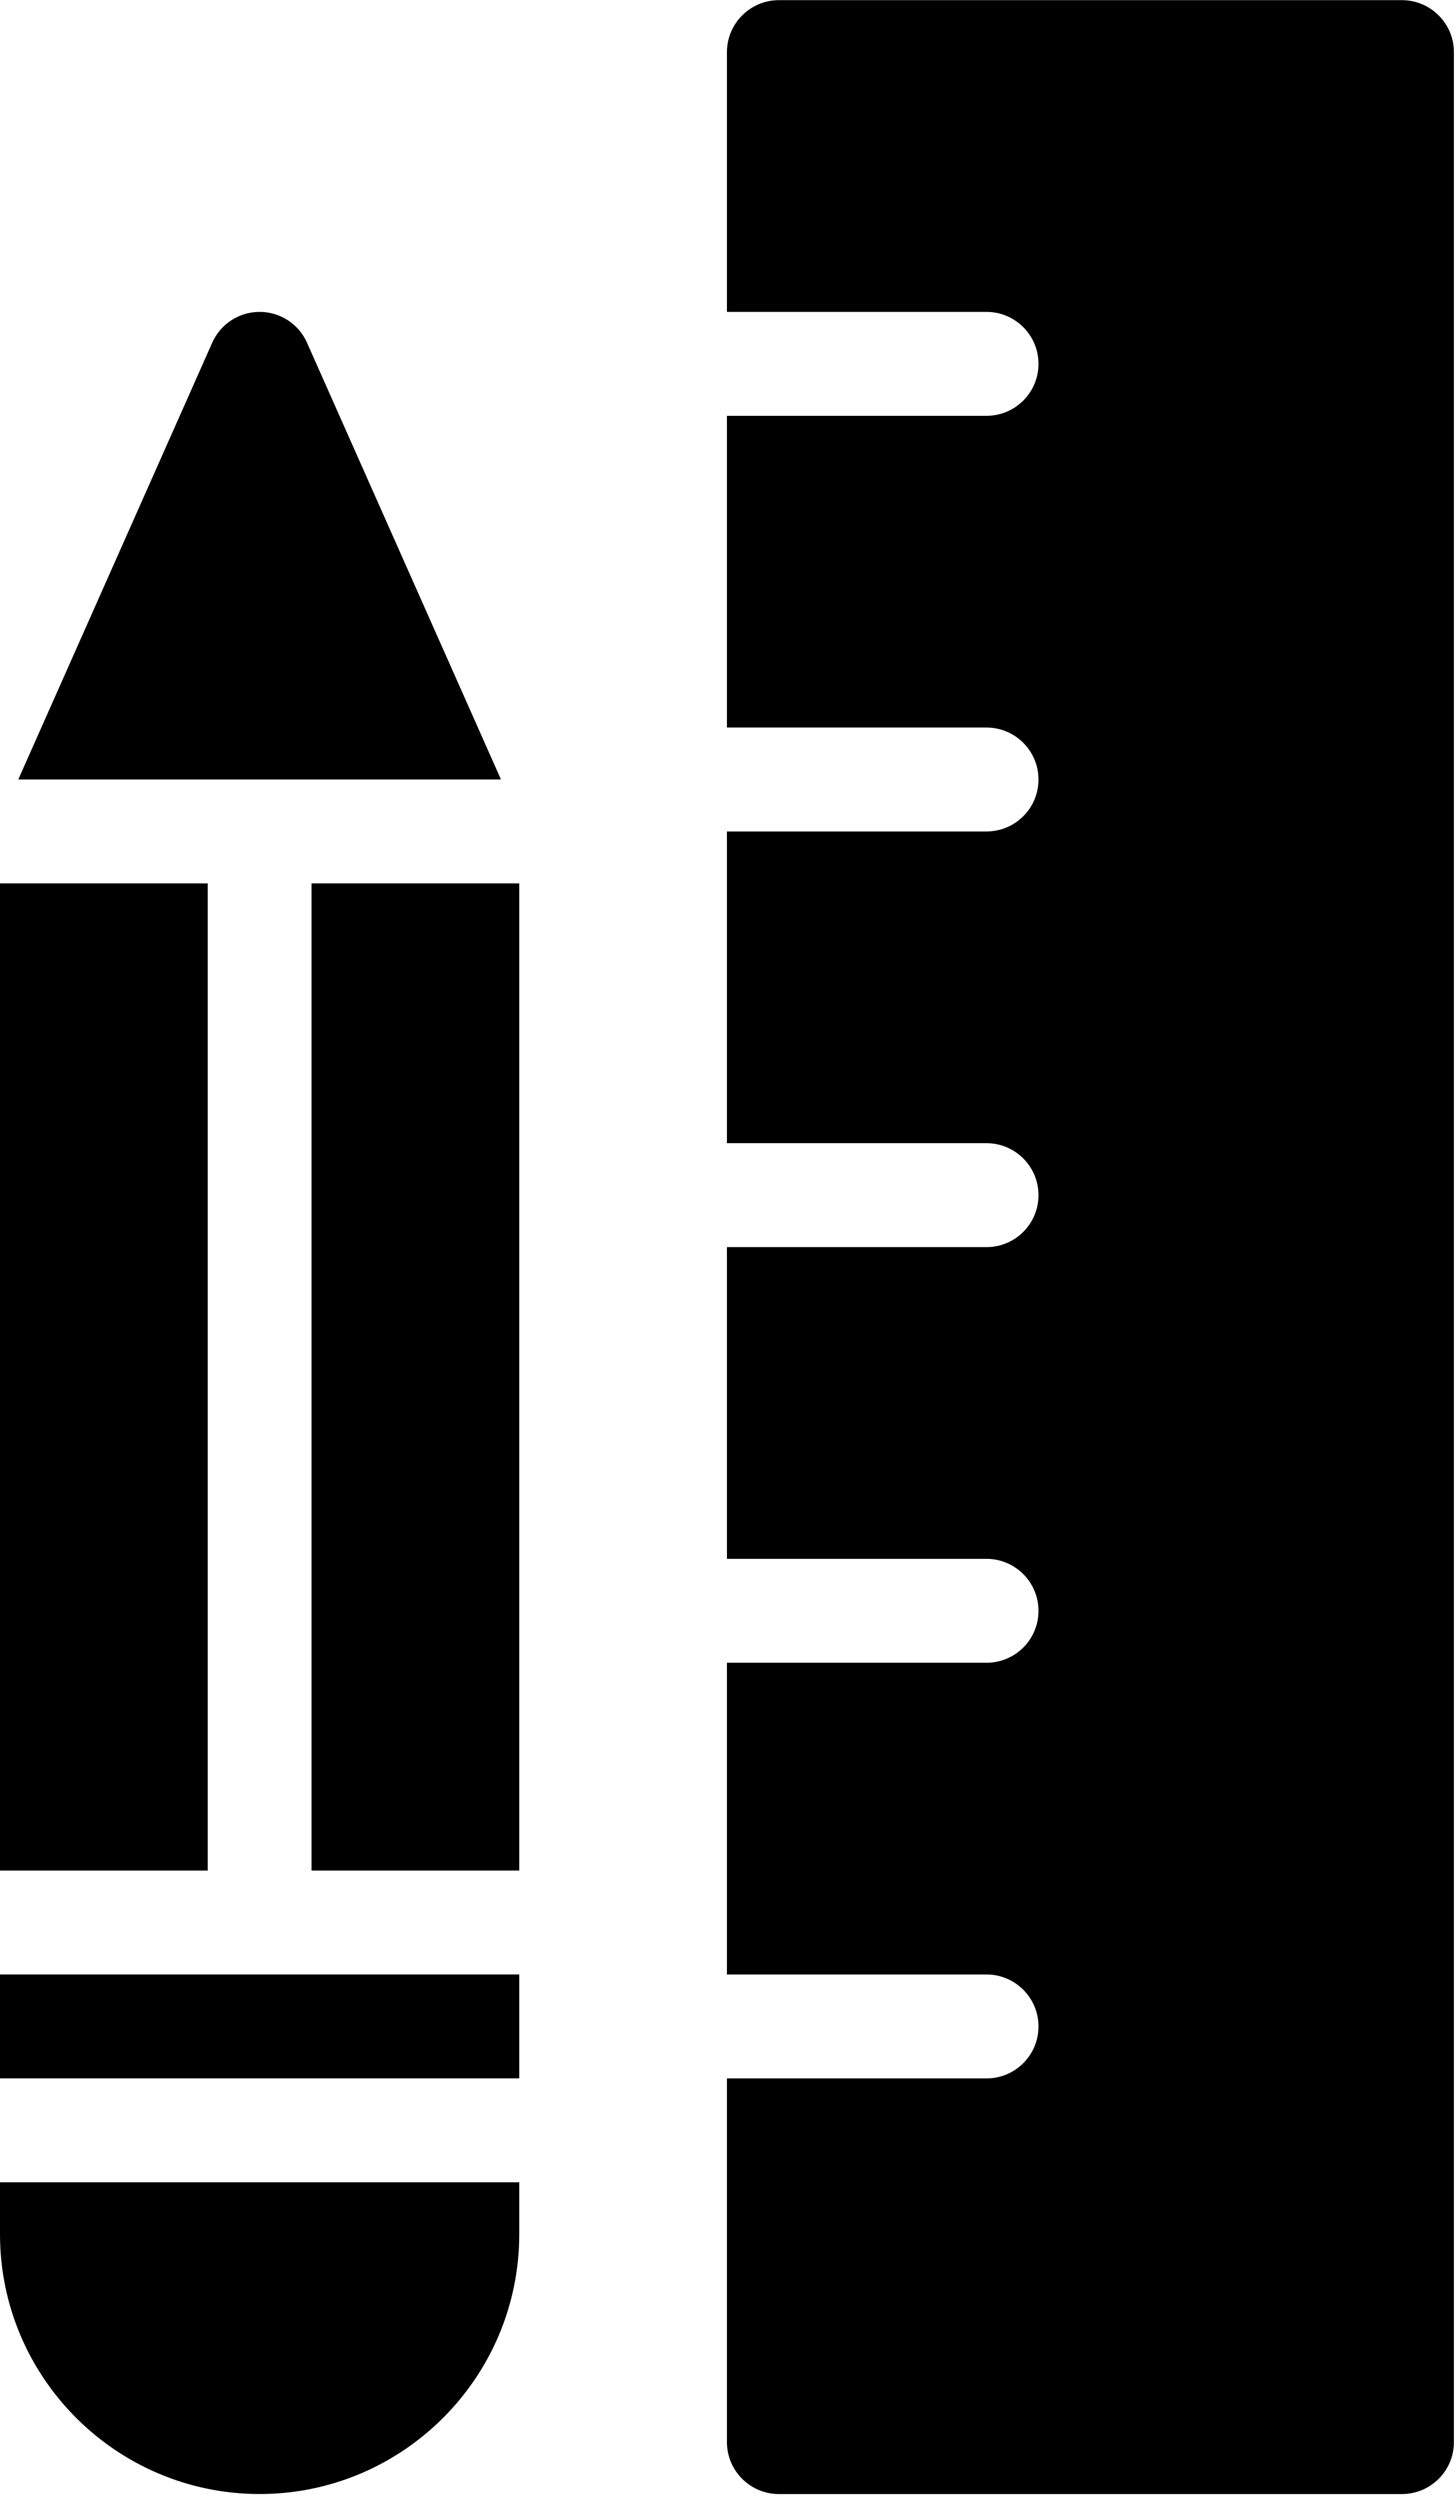
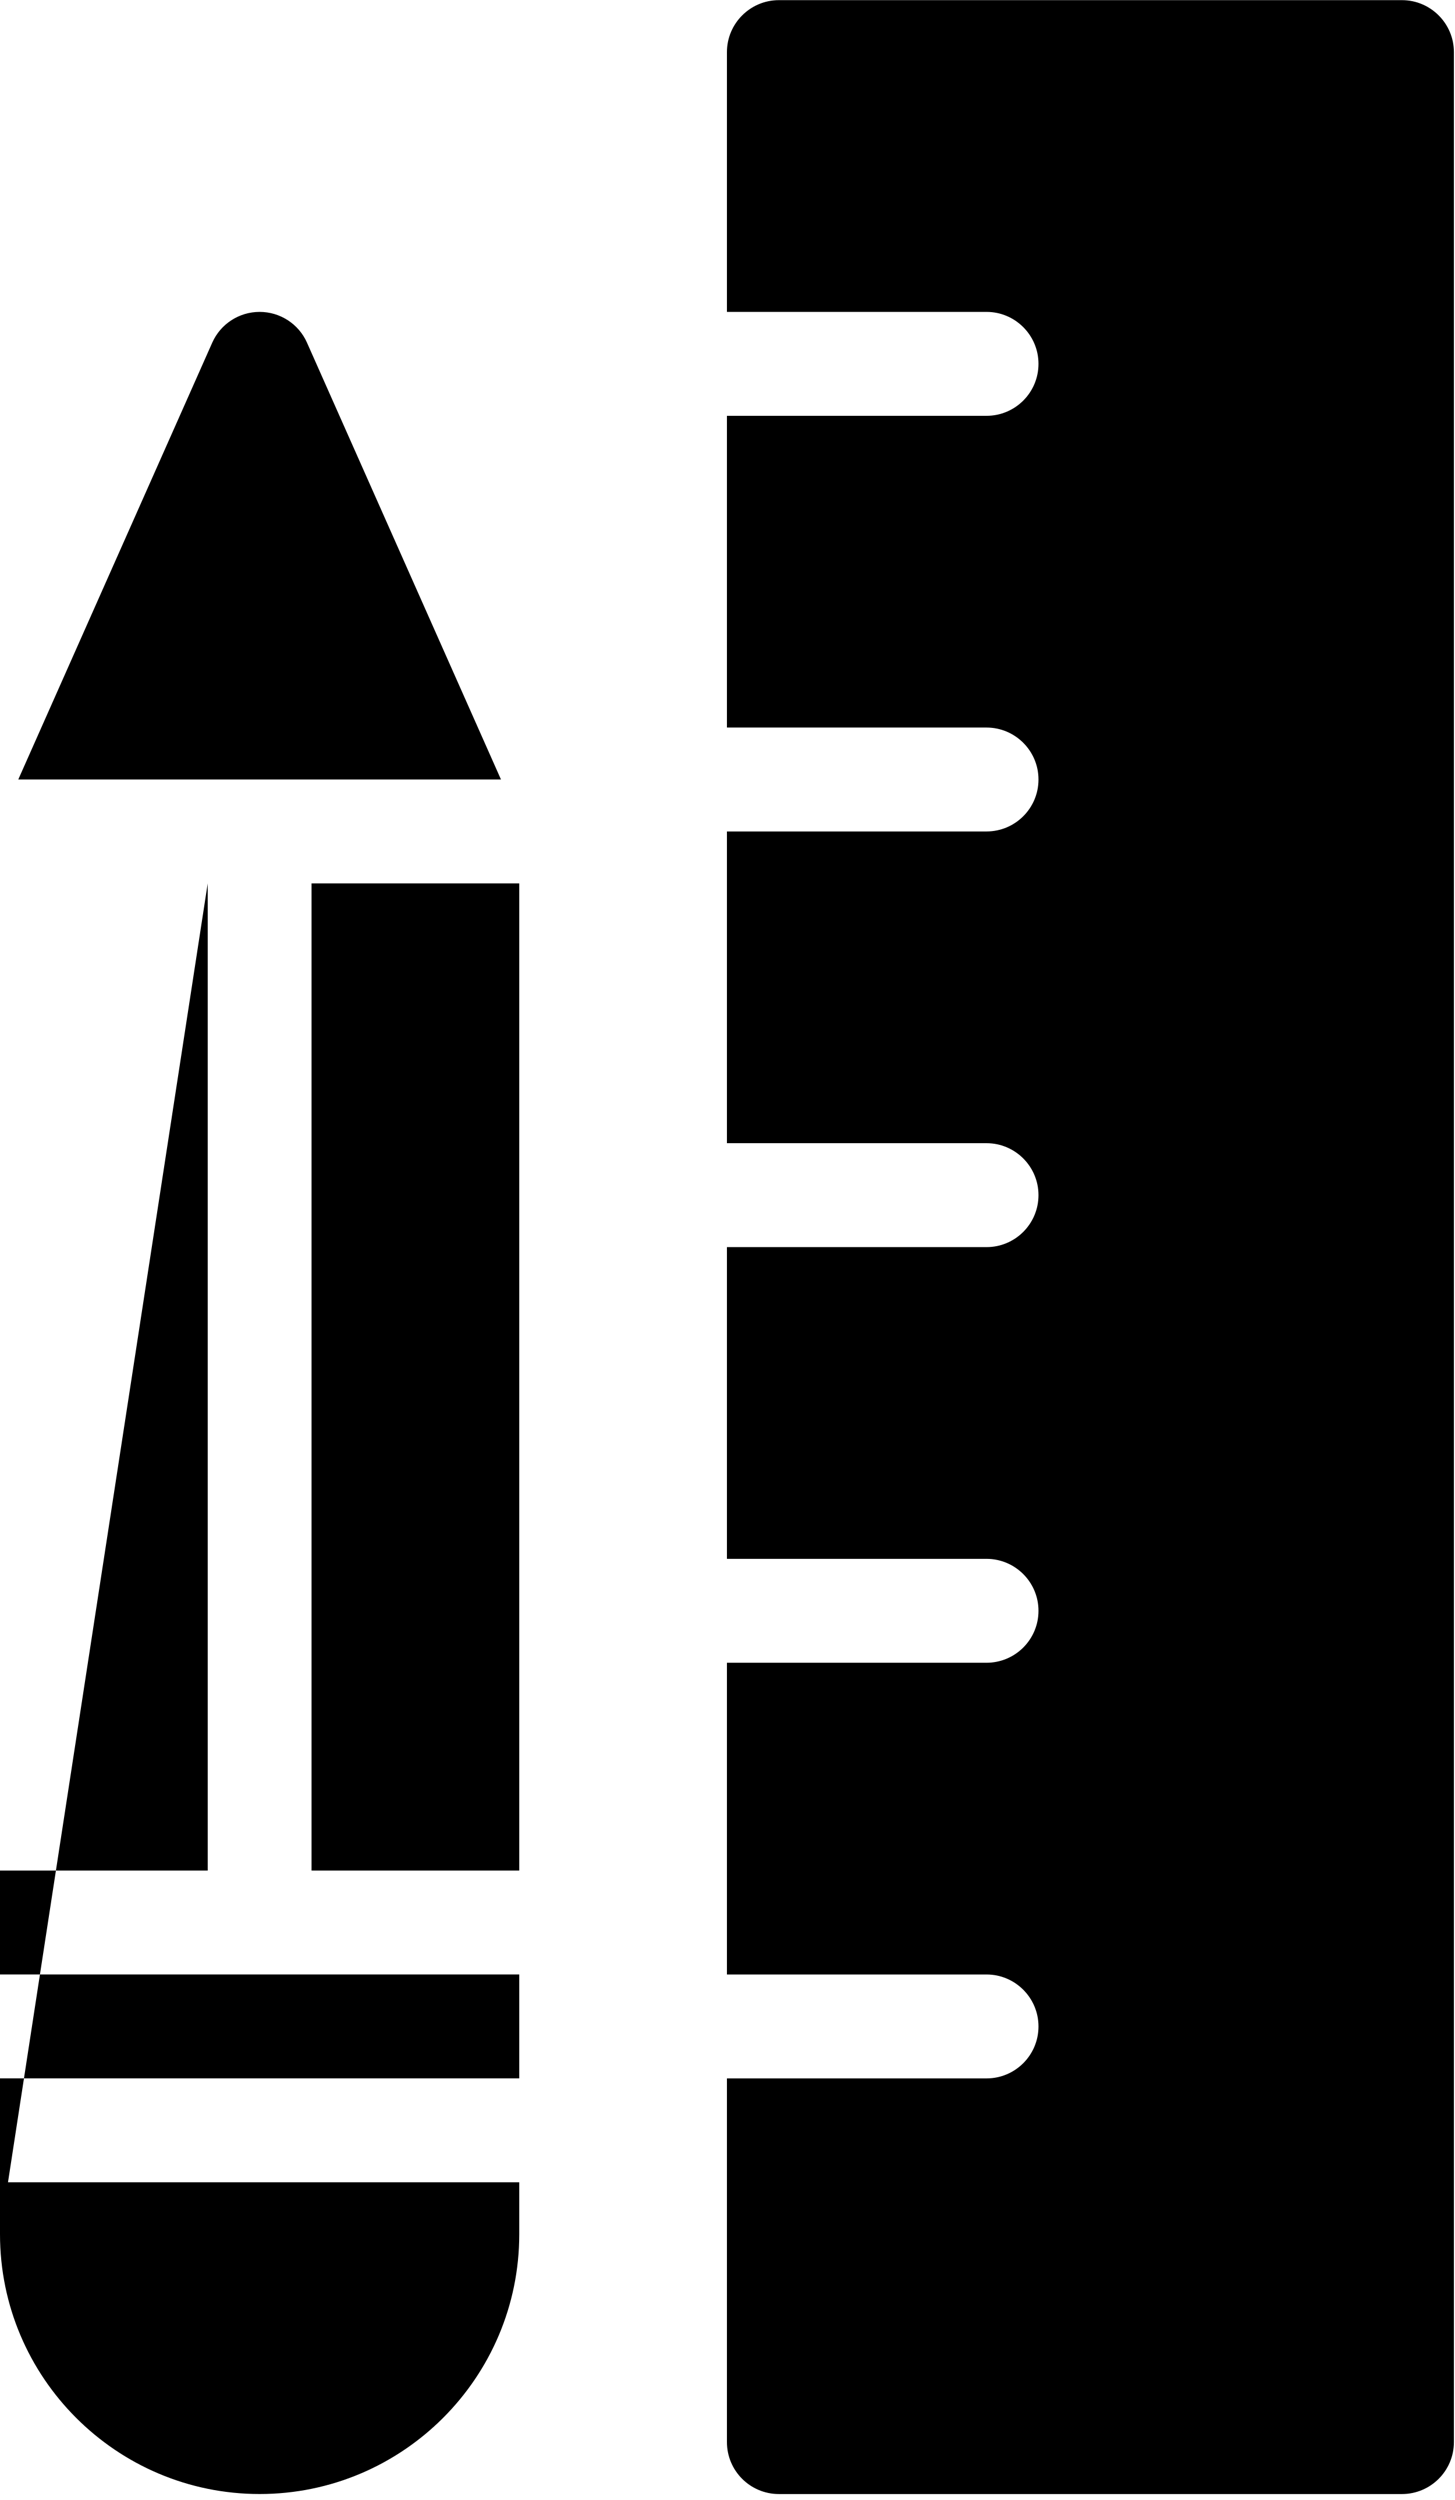
<svg xmlns="http://www.w3.org/2000/svg" width="100%" height="100%" viewBox="0 0 244 419" version="1.1" xml:space="preserve" style="fill-rule:evenodd;clip-rule:evenodd;stroke-linejoin:round;stroke-miterlimit:1.414;">
  <g>
-     <path d="M0,330.917L87.078,330.917L87.078,348.335L0,348.335L0,330.917ZM52.246,148.058L87.078,148.058L87.078,313.503L52.246,313.503L52.246,148.058ZM51.496,57.464C50.105,54.292 46.969,52.273 43.539,52.273C40.105,52.273 36.973,54.292 35.578,57.464L3.066,130.64L84.012,130.64L51.496,57.464ZM0,374.456C0,398.456 19.523,417.995 43.539,417.995C67.555,417.995 87.078,398.456 87.078,374.456L87.078,365.749L0,365.749L0,374.456ZM0,148.058L34.832,148.058L34.832,313.503L0,313.503L0,148.058ZM235.109,0.026L130.613,0.026C125.824,0.026 121.906,3.929 121.906,8.733L121.906,52.273L165.445,52.273C170.234,52.273 174.152,56.175 174.152,60.98C174.152,65.804 170.234,69.69 165.445,69.69L121.906,69.69L121.906,121.937L165.445,121.937C170.234,121.937 174.152,125.835 174.152,130.644C174.152,135.468 170.234,139.351 165.445,139.351L121.906,139.351L121.906,191.597L165.445,191.597C170.234,191.597 174.152,195.499 174.152,200.304C174.152,205.128 170.234,209.015 165.445,209.015L121.906,209.015L121.906,261.261L165.445,261.261C170.234,261.261 174.152,265.159 174.152,269.968C174.152,274.792 170.234,278.675 165.445,278.675L121.906,278.675L121.906,330.921L165.445,330.921C170.234,330.921 174.152,334.823 174.152,339.632C174.152,344.456 170.234,348.339 165.445,348.339L121.906,348.339L121.906,409.292C121.906,414.116 125.824,417.999 130.613,417.999L235.105,417.999C239.898,417.999 243.816,414.116 243.816,409.292L243.816,8.733C243.816,3.929 239.898,0.026 235.109,0.026Z" style="fill:black;fill-rule:nonzero;" />
+     <path d="M0,330.917L87.078,330.917L87.078,348.335L0,348.335L0,330.917ZM52.246,148.058L87.078,148.058L87.078,313.503L52.246,313.503L52.246,148.058ZM51.496,57.464C50.105,54.292 46.969,52.273 43.539,52.273C40.105,52.273 36.973,54.292 35.578,57.464L3.066,130.64L84.012,130.64L51.496,57.464ZM0,374.456C0,398.456 19.523,417.995 43.539,417.995C67.555,417.995 87.078,398.456 87.078,374.456L87.078,365.749L0,365.749L0,374.456ZL34.832,148.058L34.832,313.503L0,313.503L0,148.058ZM235.109,0.026L130.613,0.026C125.824,0.026 121.906,3.929 121.906,8.733L121.906,52.273L165.445,52.273C170.234,52.273 174.152,56.175 174.152,60.98C174.152,65.804 170.234,69.69 165.445,69.69L121.906,69.69L121.906,121.937L165.445,121.937C170.234,121.937 174.152,125.835 174.152,130.644C174.152,135.468 170.234,139.351 165.445,139.351L121.906,139.351L121.906,191.597L165.445,191.597C170.234,191.597 174.152,195.499 174.152,200.304C174.152,205.128 170.234,209.015 165.445,209.015L121.906,209.015L121.906,261.261L165.445,261.261C170.234,261.261 174.152,265.159 174.152,269.968C174.152,274.792 170.234,278.675 165.445,278.675L121.906,278.675L121.906,330.921L165.445,330.921C170.234,330.921 174.152,334.823 174.152,339.632C174.152,344.456 170.234,348.339 165.445,348.339L121.906,348.339L121.906,409.292C121.906,414.116 125.824,417.999 130.613,417.999L235.105,417.999C239.898,417.999 243.816,414.116 243.816,409.292L243.816,8.733C243.816,3.929 239.898,0.026 235.109,0.026Z" style="fill:black;fill-rule:nonzero;" />
  </g>
</svg>